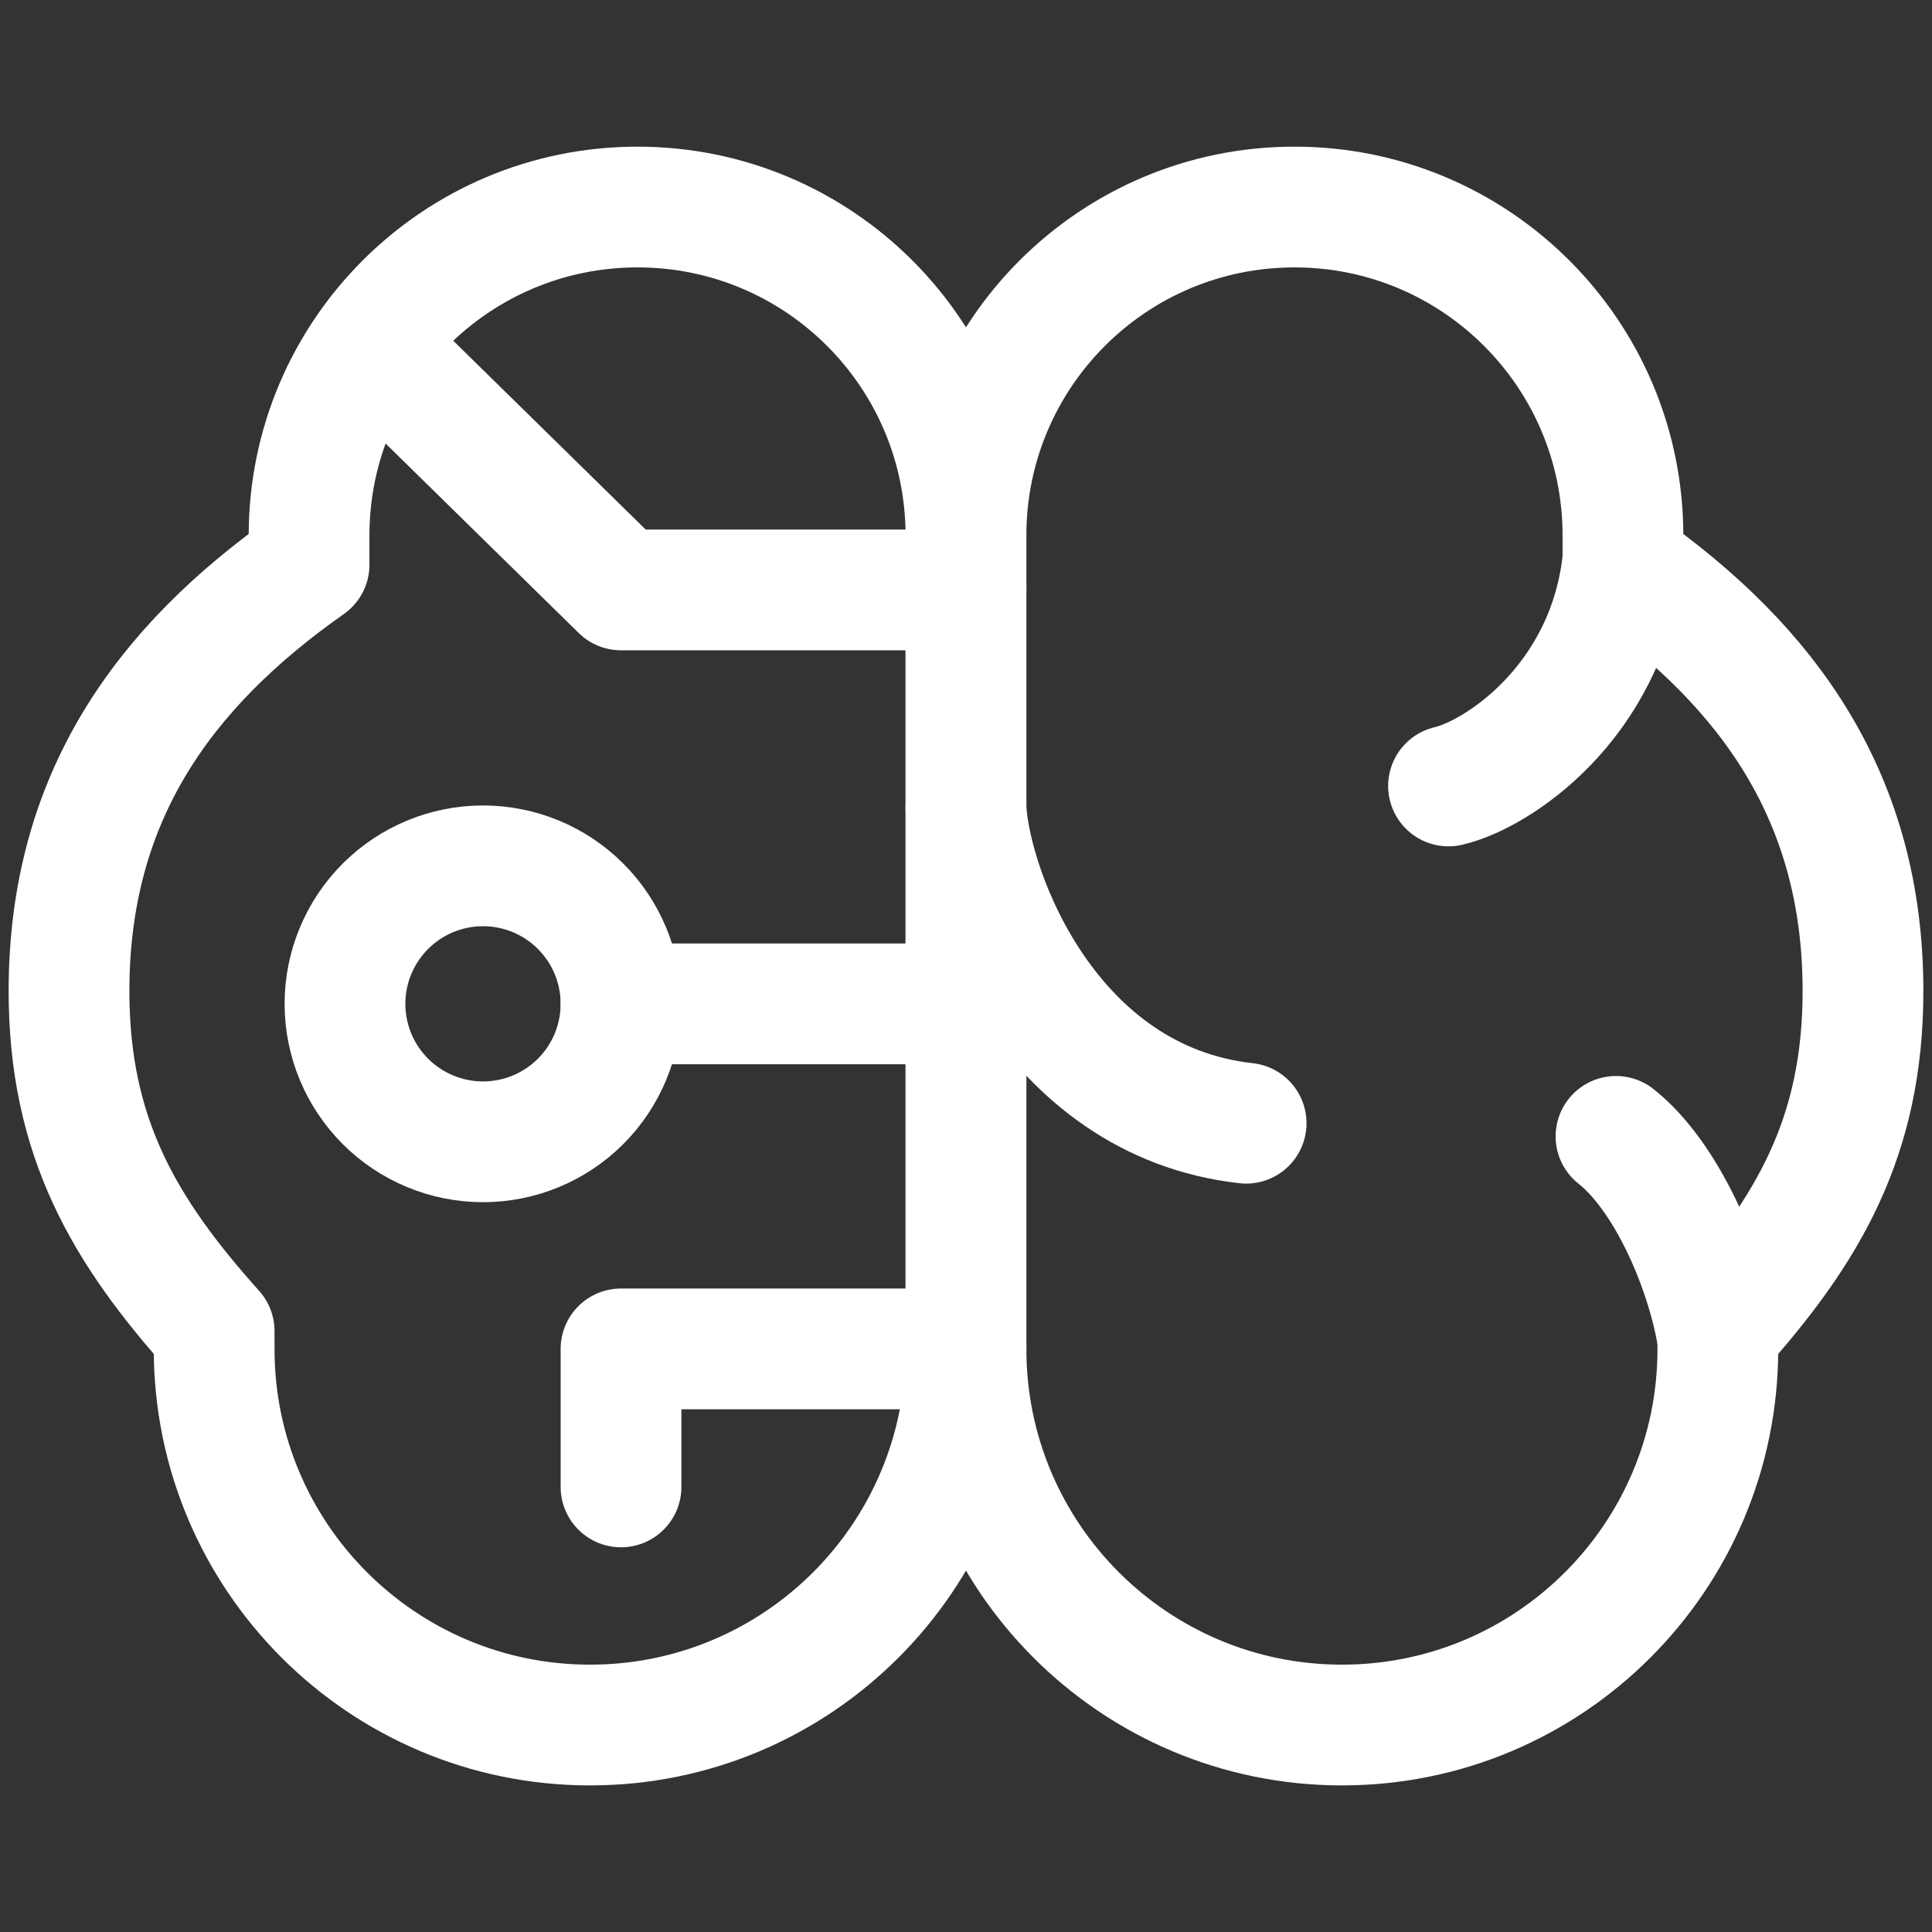
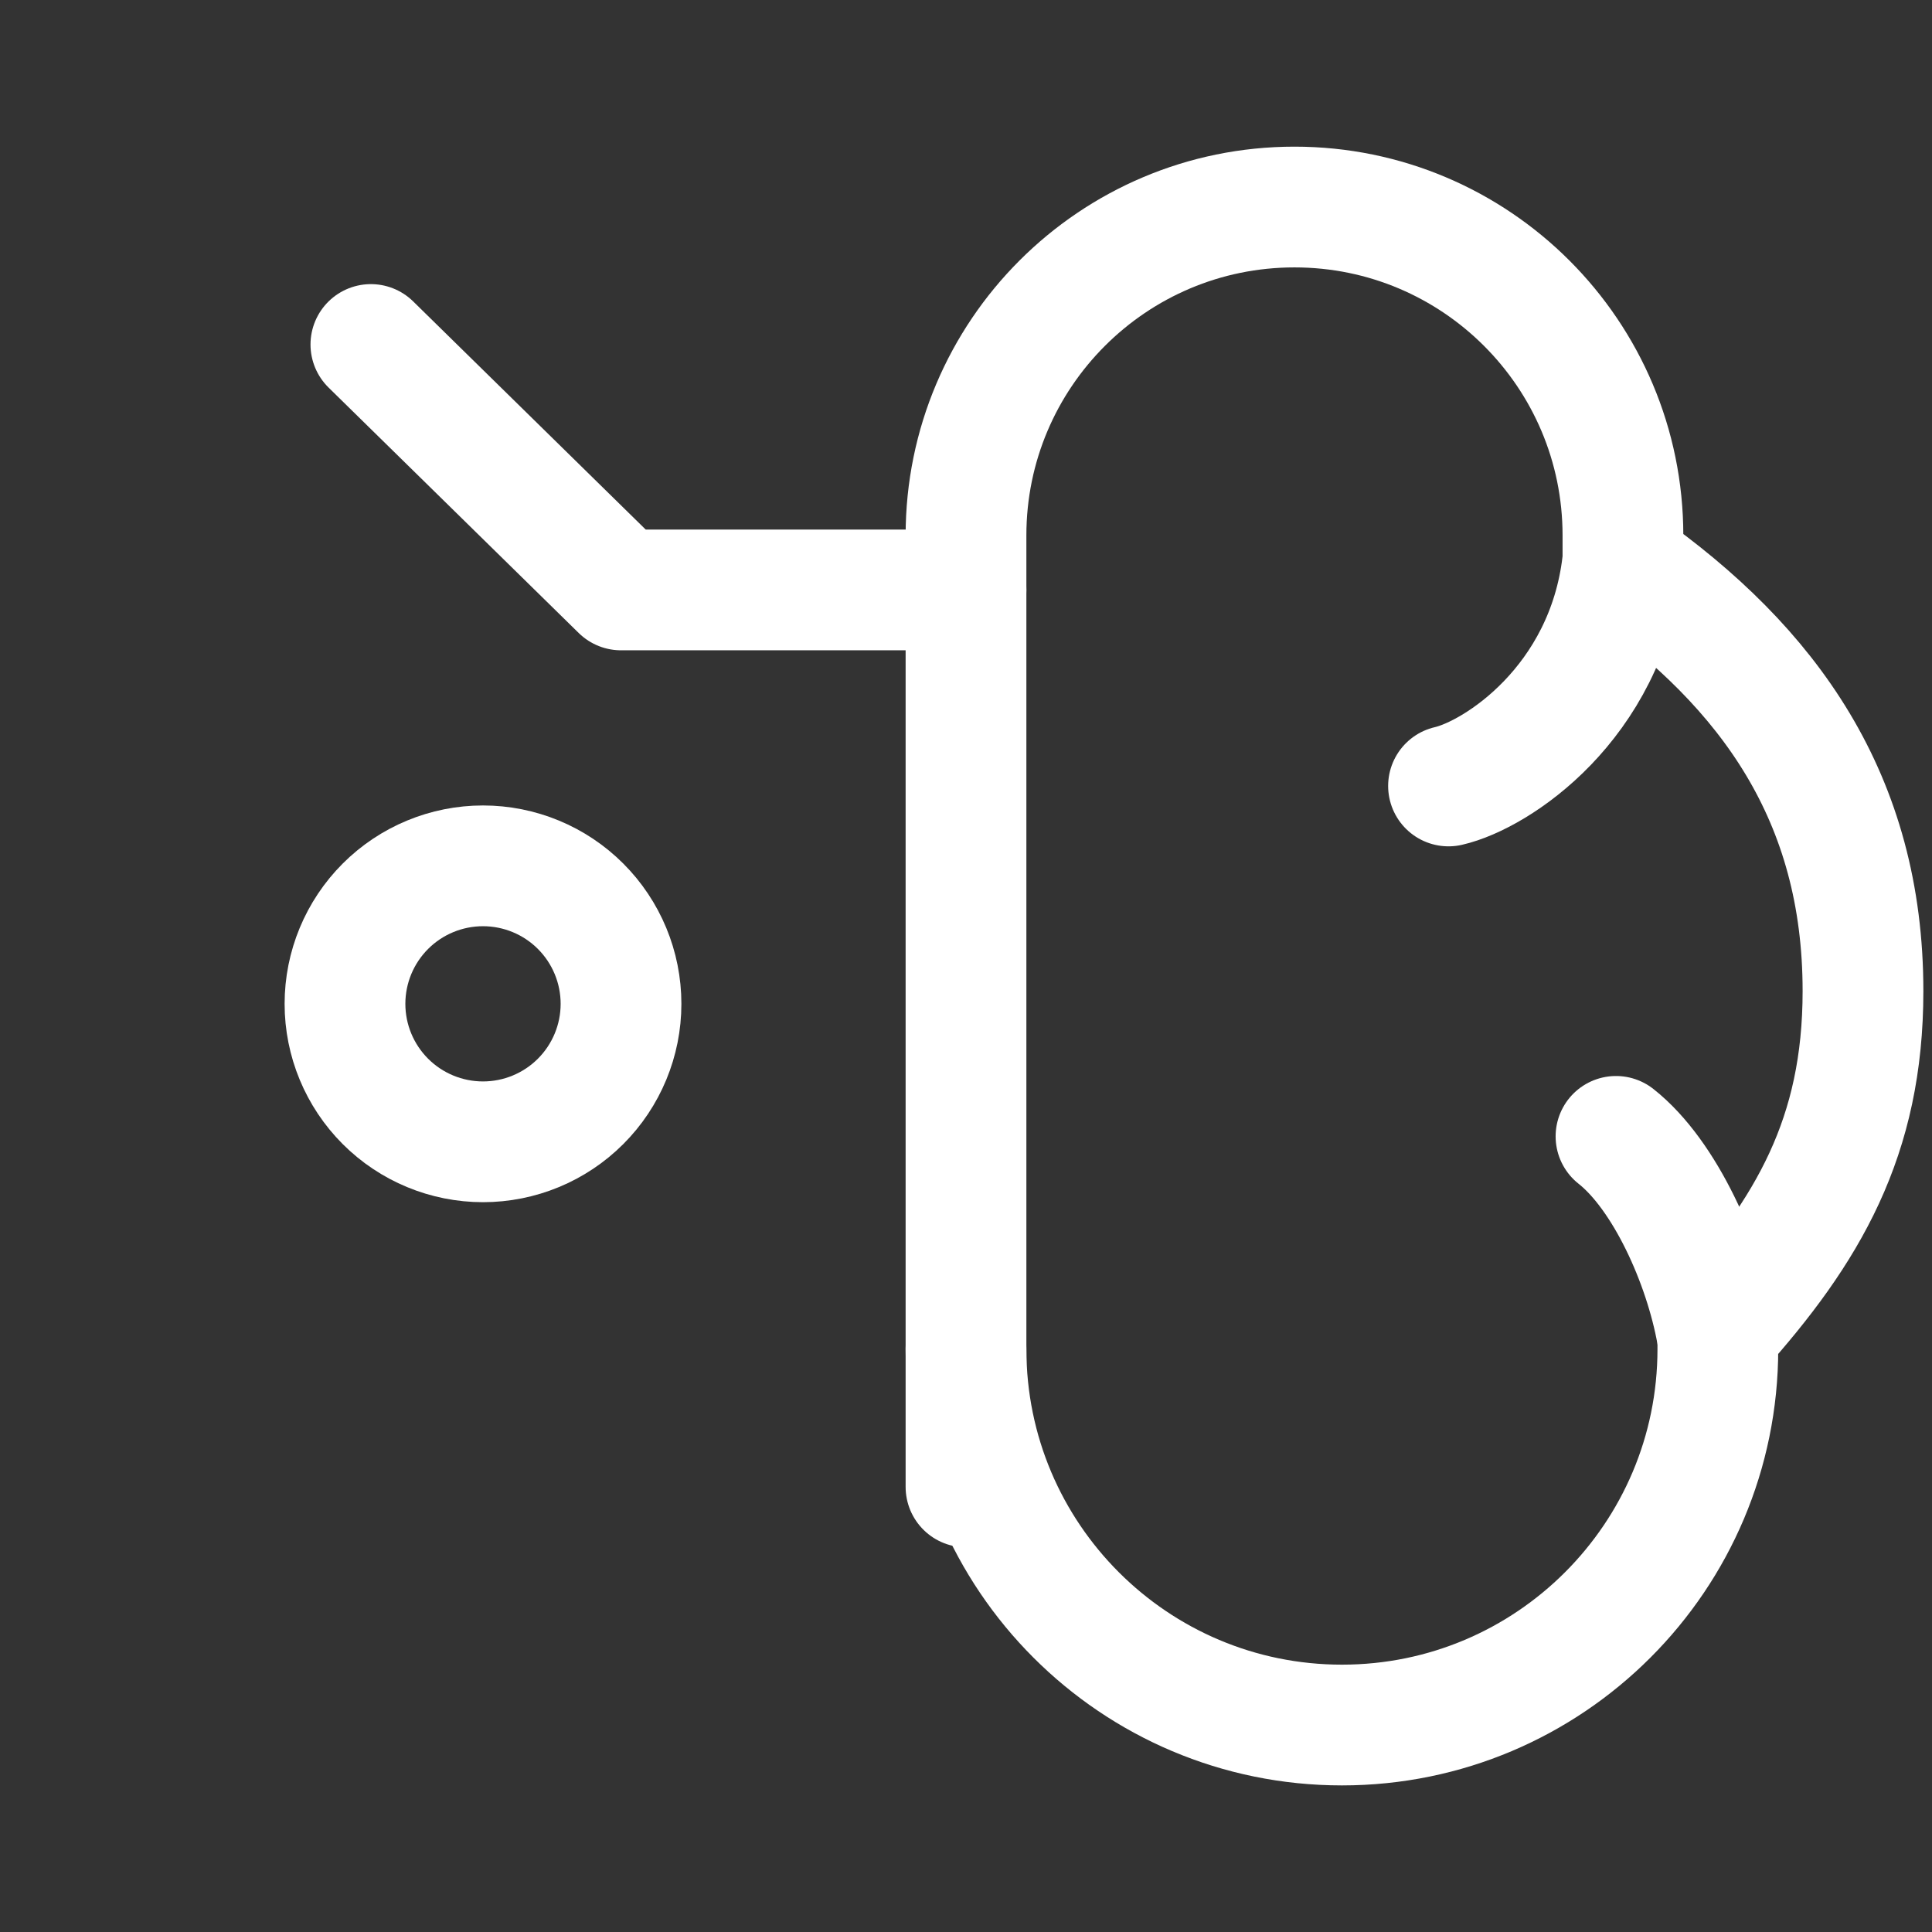
<svg xmlns="http://www.w3.org/2000/svg" width="32" height="32" viewBox="0 0 32 32" fill="none">
  <rect x="0" y="0" width="32" height="32" fill="#333333" stroke="none" />
-   <path d="M10.559 3.429C13.564 3.429 15.999 5.864 15.999 8.869L15.999 22.345C15.999 25.784 13.212 28.572 9.773 28.572C6.334 28.572 3.547 25.784 3.547 22.345V22.048C2.052 20.379 1.143 18.832 1.143 16.415C1.143 13.224 2.692 11.059 5.119 9.353V8.869C5.119 5.864 7.555 3.429 10.559 3.429Z" stroke="white" stroke-width="2" stroke-linecap="round" stroke-linejoin="round" />
  <path d="M21.44 3.429C18.436 3.429 16 5.864 16 8.869L16 22.345C16 25.784 18.788 28.572 22.227 28.572C25.665 28.572 28.453 25.784 28.453 22.345V22.048C29.948 20.379 30.857 18.832 30.857 16.415C30.857 13.224 29.307 11.059 26.881 9.353V8.869C26.881 5.864 24.445 3.429 21.44 3.429Z" stroke="white" stroke-width="2" stroke-linecap="round" stroke-linejoin="round" />
  <path d="M23.992 13.018C24.791 12.835 26.601 11.648 26.874 9.334" stroke="white" stroke-width="2" stroke-linecap="round" stroke-linejoin="round" />
-   <path d="M20.64 18.604C17.377 18.24 16.084 14.797 15.999 13.396" stroke="white" stroke-width="2" stroke-linecap="round" stroke-linejoin="round" />
  <path d="M26.766 18.822C27.579 19.463 28.227 20.918 28.437 22.083" stroke="white" stroke-width="2" stroke-linecap="round" stroke-linejoin="round" />
  <path d="M5.714 16.627C5.714 17.233 5.955 17.814 6.384 18.243C6.812 18.671 7.394 18.912 8 18.912C8.606 18.912 9.188 18.671 9.616 18.243C10.045 17.814 10.286 17.233 10.286 16.627C10.286 16.02 10.045 15.439 9.616 15.01C9.188 14.582 8.606 14.341 8 14.341C7.394 14.341 6.812 14.582 6.384 15.01C5.955 15.439 5.714 16.02 5.714 16.627Z" stroke="white" stroke-width="2" stroke-linecap="round" stroke-linejoin="round" />
-   <path d="M10.286 16.627H16" stroke="white" stroke-width="2" stroke-linecap="round" stroke-linejoin="round" />
-   <path d="M16 22.342H10.286V24.628" stroke="white" stroke-width="2" stroke-linecap="round" stroke-linejoin="round" />
+   <path d="M16 22.342V24.628" stroke="white" stroke-width="2" stroke-linecap="round" stroke-linejoin="round" />
  <path d="M16 9.771H10.286L6.143 5.706" stroke="white" stroke-width="2" stroke-linecap="round" stroke-linejoin="round" />
</svg>